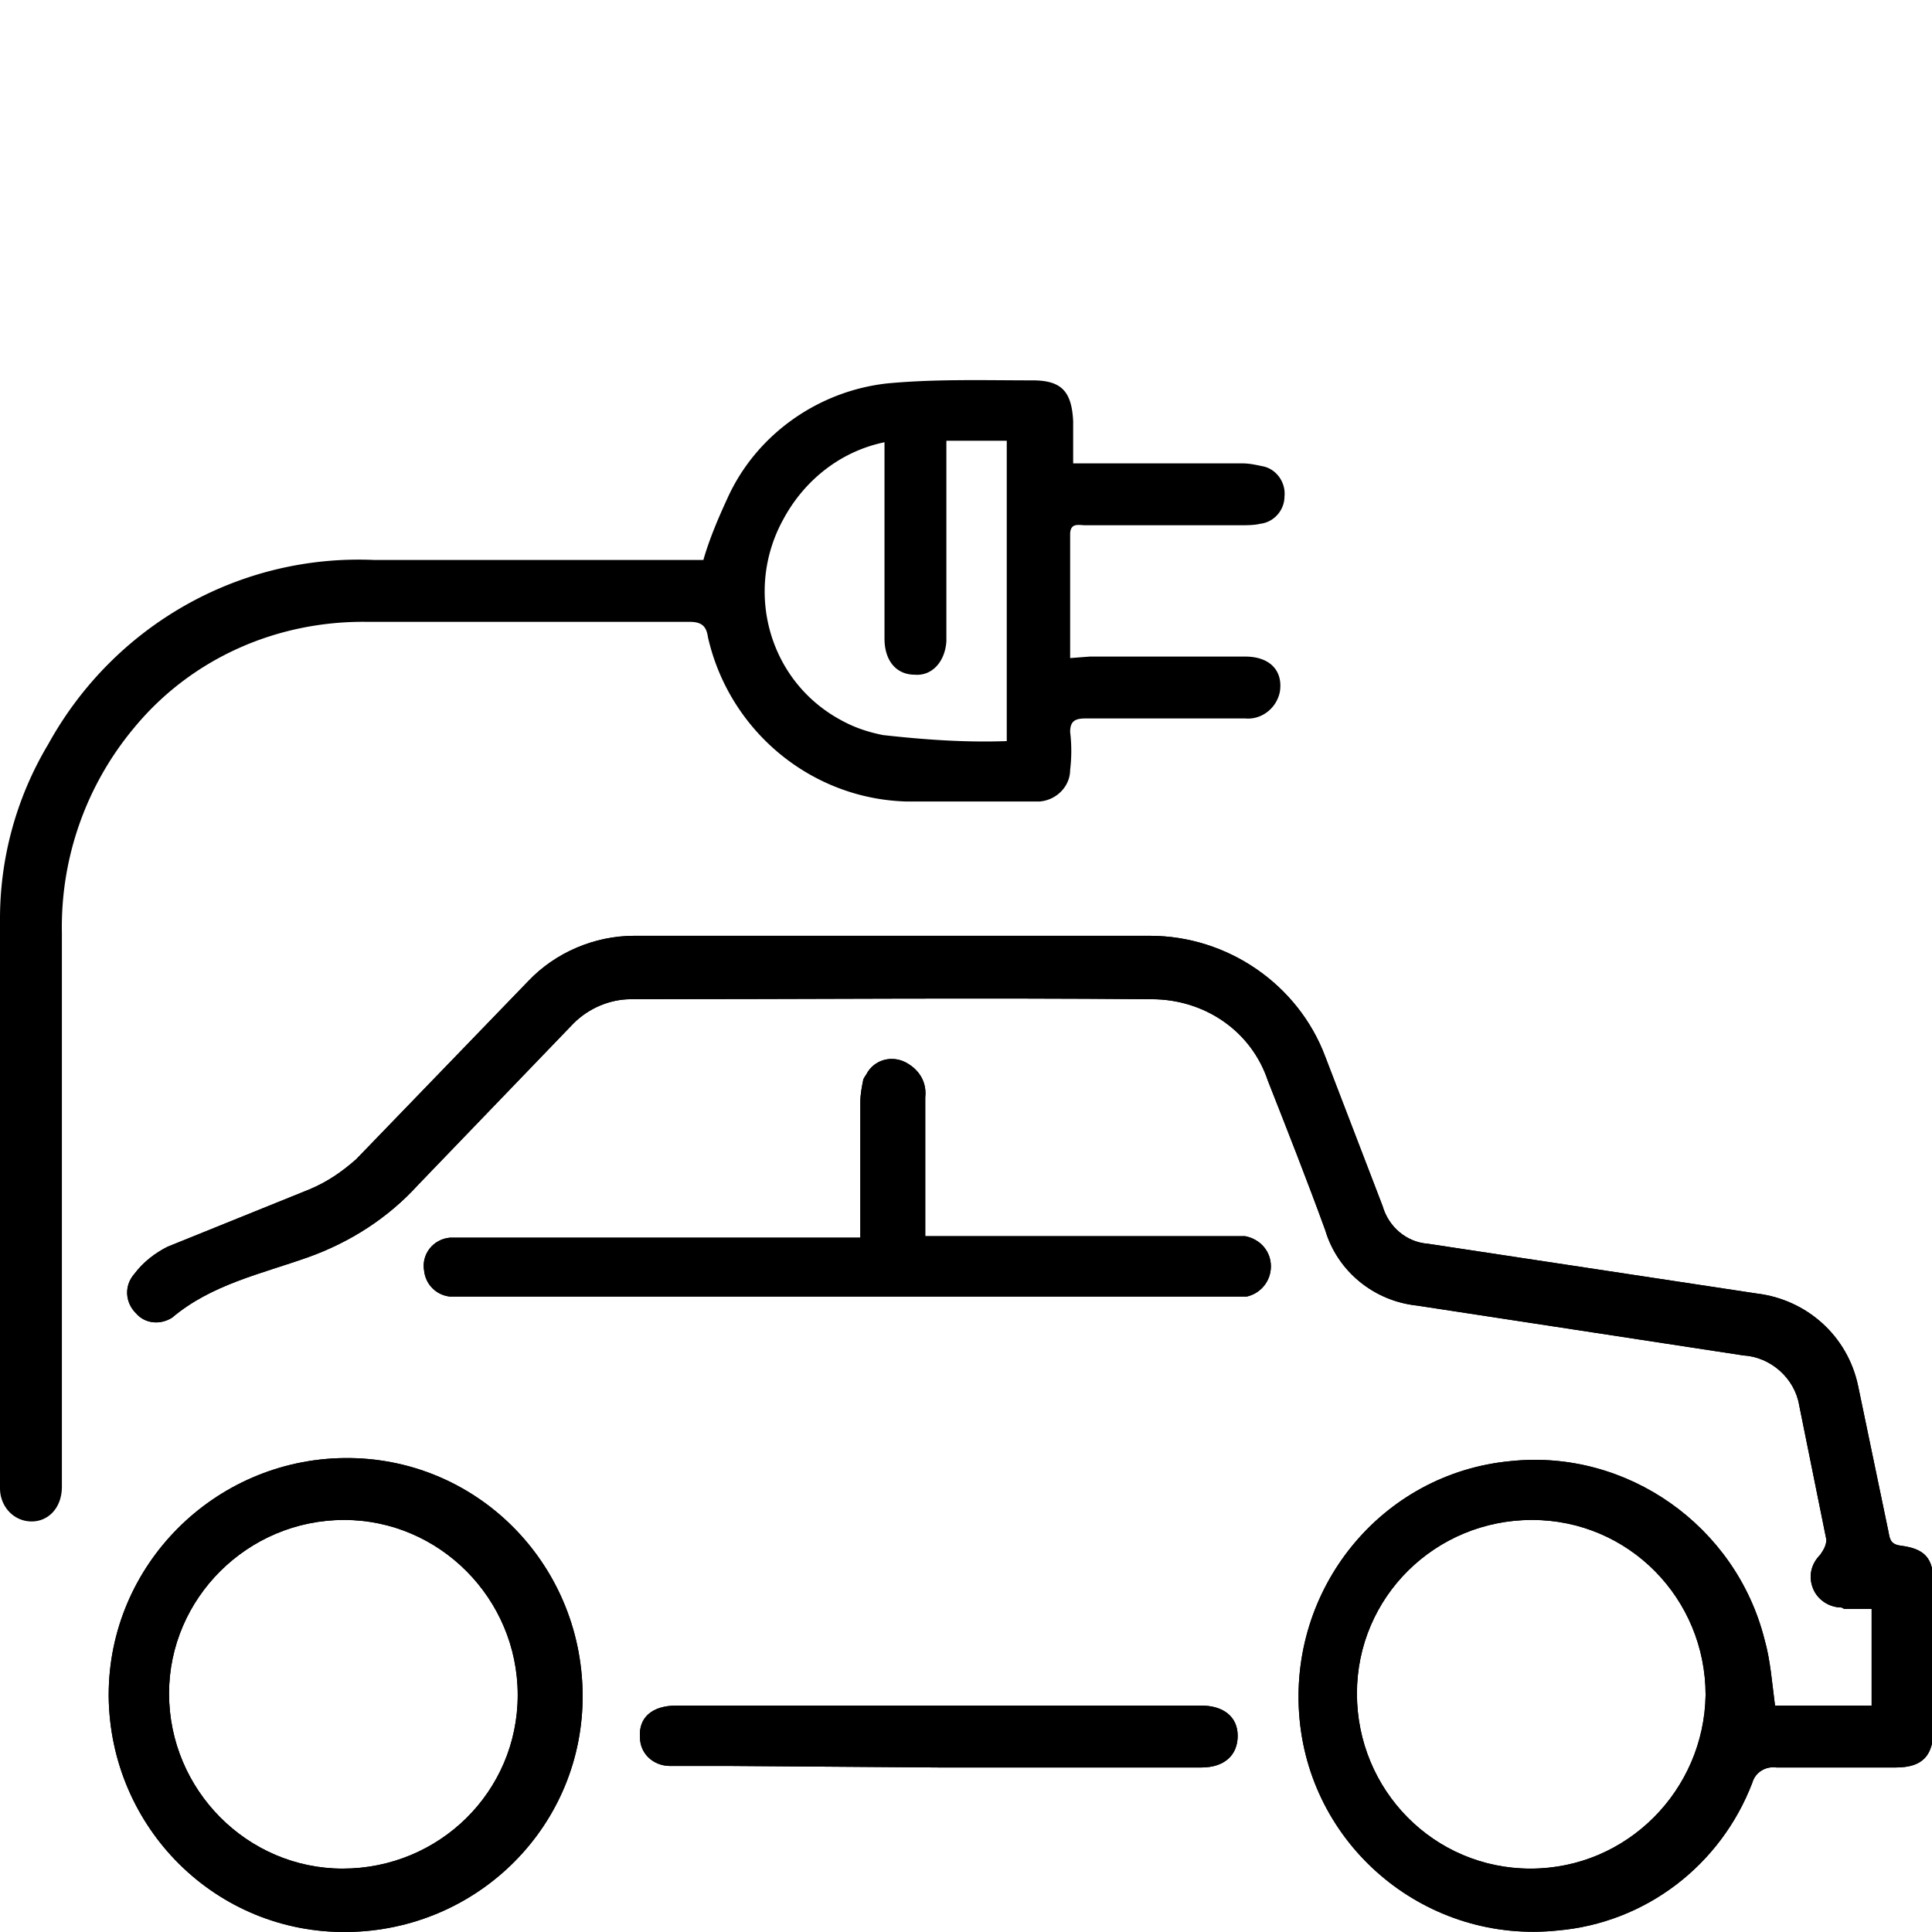
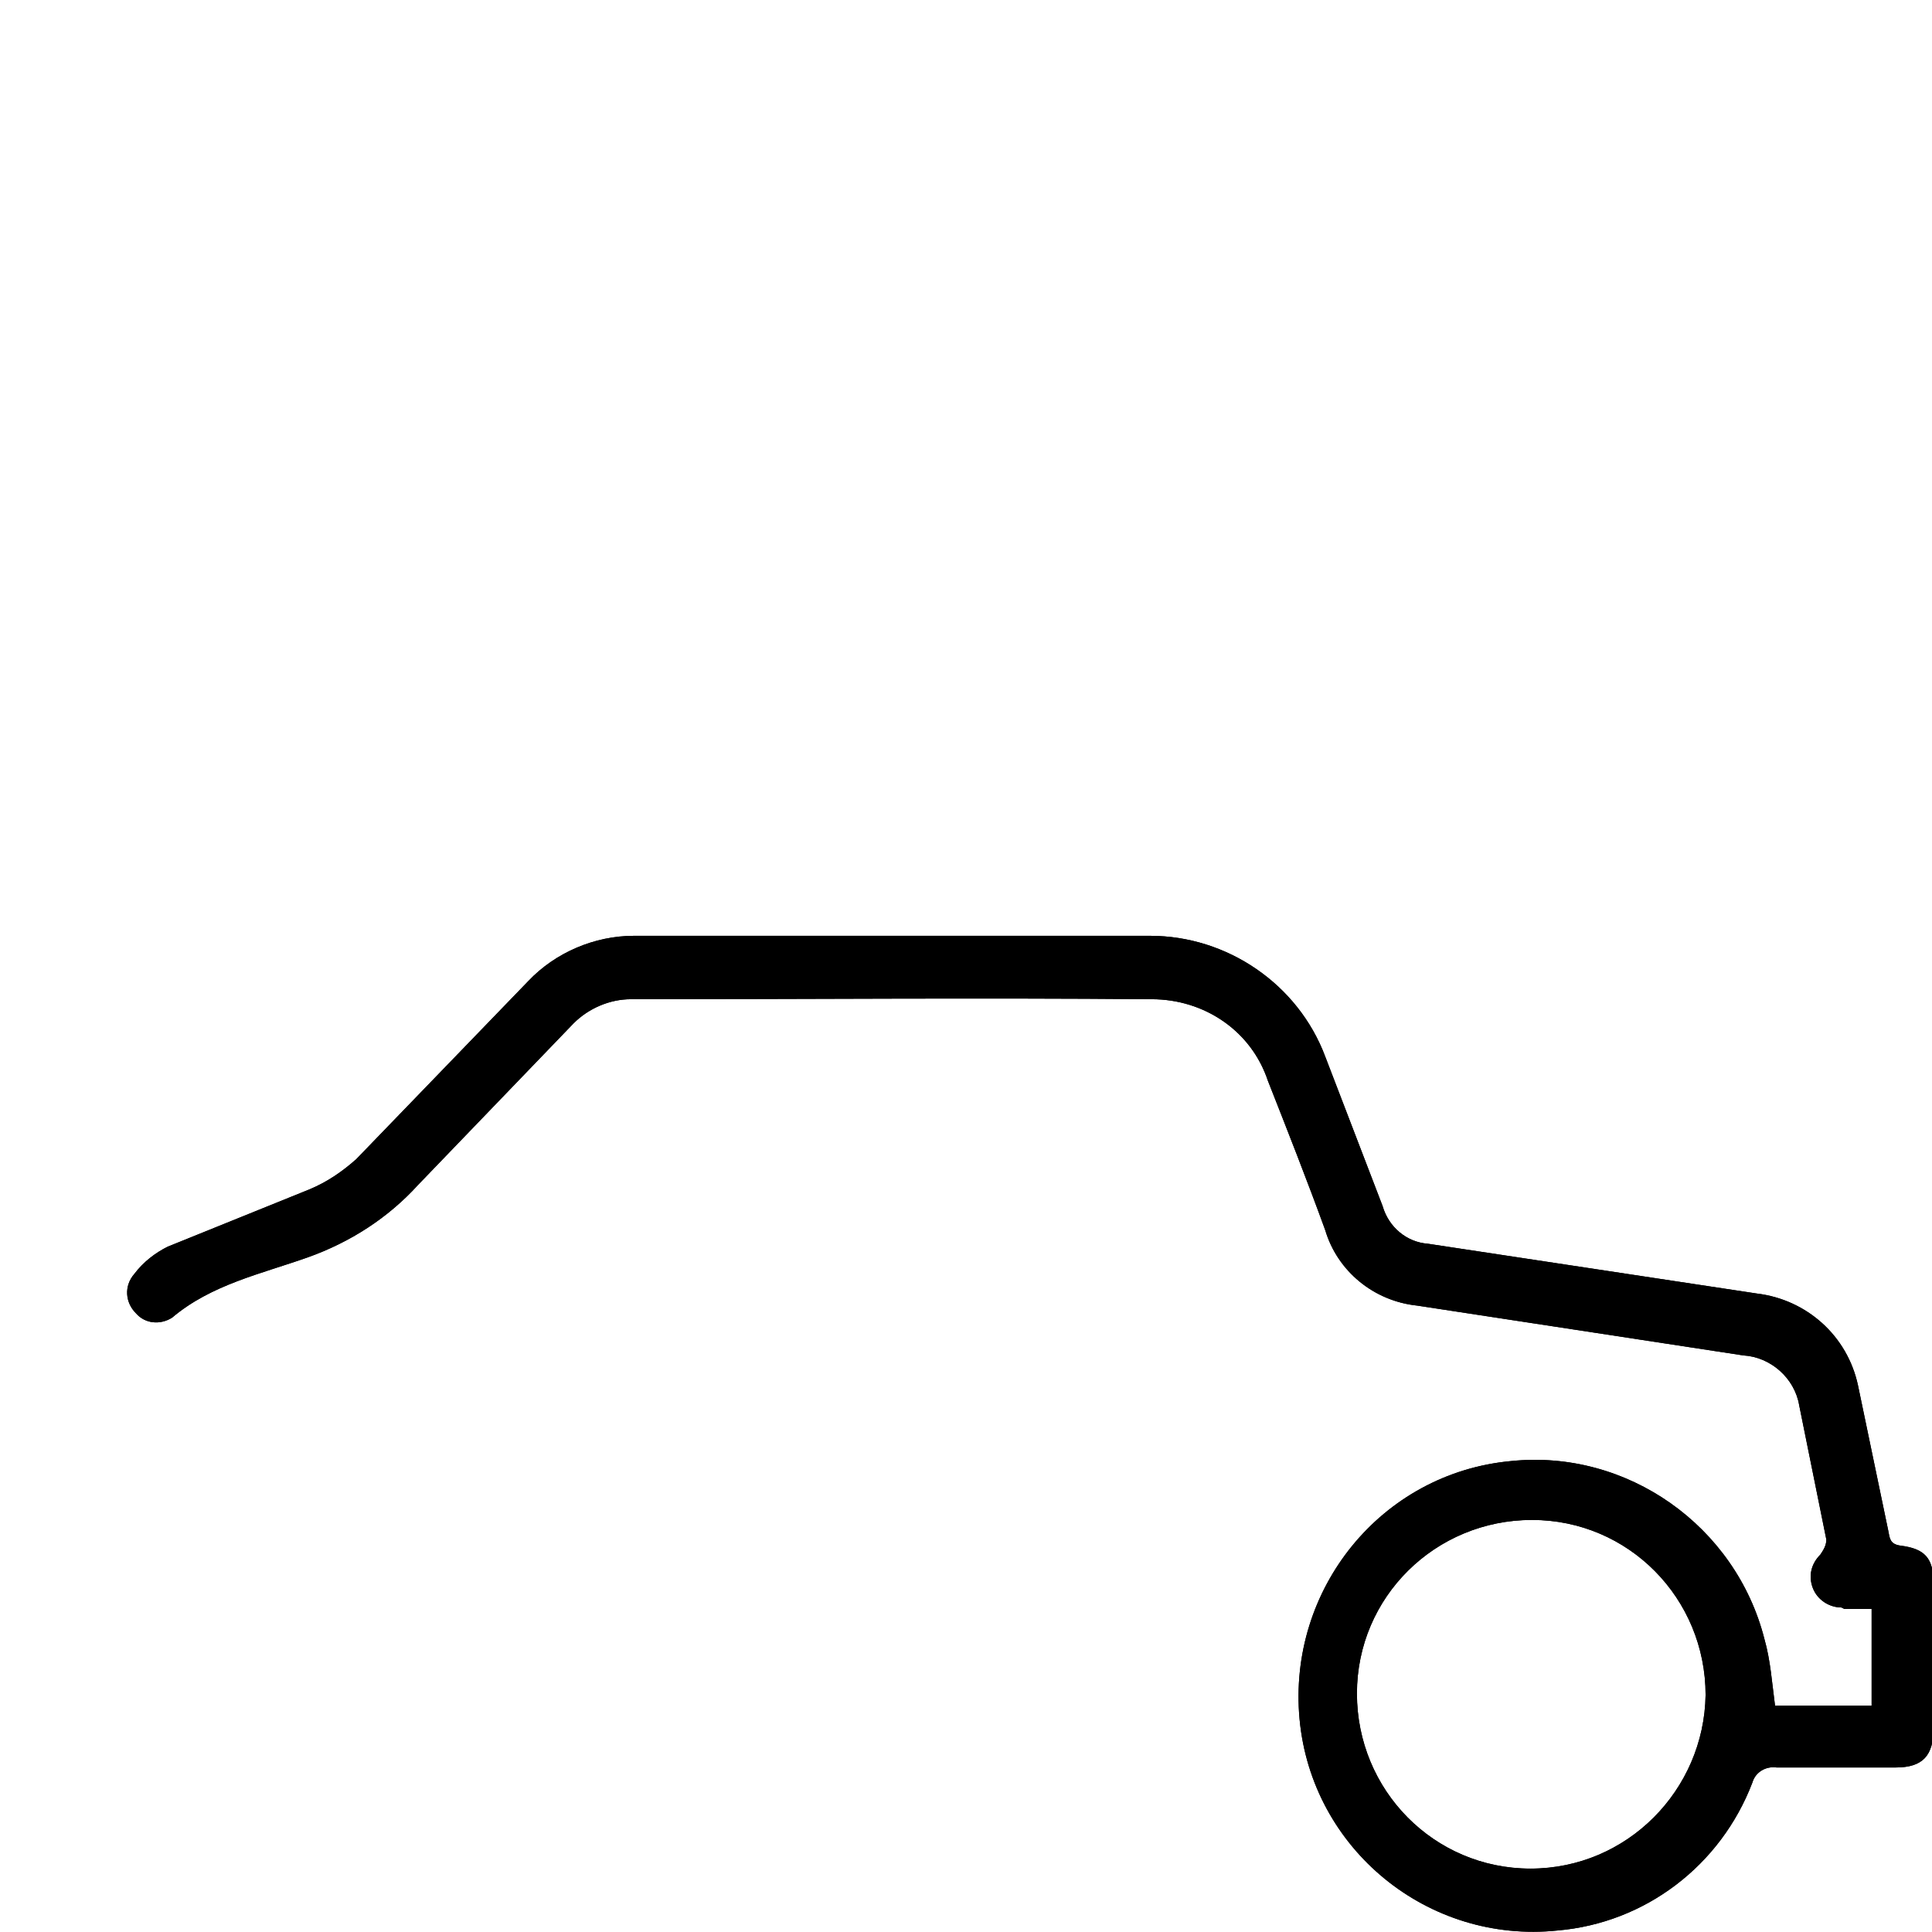
<svg xmlns="http://www.w3.org/2000/svg" xmlns:xlink="http://www.w3.org/1999/xlink" viewBox="0 0 128 128">
  <symbol id="daef58de-2574-44cf-91cc-f2754a26d5da" viewBox="0 0 128 128">
    <use xlink:href="#EV-B" />
    <use xlink:href="#EV-C" />
    <use xlink:href="#EV-D" />
    <use xlink:href="#EV-E" />
    <use xlink:href="#EV-B" />
-     <path d="M72.2 43.5h10.3c1.6 0 2.5.9 2.3 2.3-.2 1.1-1.2 1.9-2.3 1.8H71.9c-.7 0-1 .2-1 .9.1.8.1 1.7 0 2.5 0 1.1-.9 2-2 2.1h-.3H60c-6.3-.2-11.7-4.7-13.1-10.9-.1-.7-.4-1-1.2-1H24.4c-6-.1-11.7 2.4-15.5 7a20.59 20.59 0 0 0-4.8 13.6v35.6 1.1c0 1.4-.9 2.3-2 2.3-1.2 0-2.1-1-2.1-2.2v-.2-37.5a22.51 22.51 0 0 1 3.2-11.6c4.3-7.8 12.6-12.6 21.6-12.2h21.8c.4-1.4 1-2.8 1.6-4.1 1.9-4.2 6-7.1 10.6-7.6 3.2-.3 6.4-.2 9.6-.2 1.9 0 2.6.7 2.7 2.7v2.8h11.2c.5 0 .9.1 1.4.2.9.2 1.5 1.1 1.4 2 0 .9-.7 1.7-1.6 1.8-.4.1-.9.1-1.4.1H71.9c-.4 0-1-.2-1 .6v8.2l1.3-.1m-20.3-9.1c-2.6 4.7-1 10.7 3.8 13.3.9.5 1.8.8 2.8 1 2.7.3 5.4.5 8.2.4V29.2h-4v12.4.9c-.1 1.4-1 2.3-2.1 2.2-1.2 0-2-.9-2-2.4V30.6v-1.3c-2.9.6-5.3 2.5-6.7 5.1" />
    <use xlink:href="#EV-C" />
    <use xlink:href="#EV-D" />
    <use xlink:href="#EV-E" />
    <defs>
      <path id="EV-B" d="M122 106.5c-.8 0-1.6-.5-1.9-1.3s-.1-1.6.5-2.2c.2-.3.4-.6.4-1l-1.8-8.9c-.3-1.8-1.9-3.2-3.7-3.3l-21.6-3.3c-2.9-.3-5.3-2.3-6.1-5-1.2-3.3-2.5-6.6-3.8-9.9-1.1-3.3-4.2-5.4-7.7-5.4-11.5-.1-23 0-34.5 0-1.4 0-2.8.6-3.8 1.6L27.7 78.5c-2 2.2-4.5 3.8-7.3 4.8-3.1 1.1-6.4 1.8-9 4-.8.5-1.8.4-2.4-.3-.7-.7-.8-1.8-.1-2.6.6-.8 1.4-1.4 2.2-1.8l9.4-3.8c1.2-.5 2.2-1.2 3.1-2L35 65c1.8-1.9 4.4-3 7-3h34.2c5.1 0 9.8 3.2 11.6 8l3.8 9.9c.4 1.4 1.6 2.4 3 2.5l21.8 3.3c3.3.4 6 2.8 6.7 6.1l2 9.6c.1.5.1.9.8 1 1.6.2 2.2.8 2.2 2.5v9.6c0 1.8-.7 2.6-2.5 2.6h-7.9c-.7-.1-1.4.3-1.6 1-2.1 5.5-7.1 9.3-12.9 9.8-8.6.9-16.3-5.4-17.1-14s5.4-16.3 14-17.1c7.7-.8 14.9 4.3 16.8 11.8.4 1.4.5 2.9.7 4.4h6.4v-6.4h-1.8m-9.2 5.7c0-6.4-5.1-11.6-11.5-11.6s-11.6 5.1-11.6 11.5 5.1 11.6 11.5 11.6 11.5-5.2 11.6-11.5" />
-       <path id="EV-C" d="M22.8 96.6c8.7-.1 15.7 6.9 15.8 15.6S31.7 127.9 23 128s-15.7-6.9-15.8-15.6v-.1c0-8.6 7-15.6 15.6-15.7m11.5 15.7c0-6.4-5.2-11.6-11.5-11.6-6.4 0-11.6 5.2-11.6 11.5 0 6.4 5.2 11.6 11.5 11.6 6.4 0 11.6-5.1 11.6-11.5" />
-       <path id="EV-D" d="M57.1 82h-26-1.3c-1.1.1-1.9 1.1-1.7 2.2.1.9.8 1.6 1.7 1.7h1.1 50.4 1.3c.9-.2 1.6-1 1.6-2s-.7-1.8-1.7-2h-1.2-20v-1.2-8c.1-.9-.3-1.7-1.1-2.2-.9-.6-2.1-.4-2.7.5-.1.2-.2.3-.3.5-.1.5-.2 1-.2 1.5v7.5V82z" />
-       <path id="EV-E" d="M62.2 117.1h17.4c1.5 0 2.4-.8 2.4-2.1s-1-2-2.4-2H44.8c-1.6 0-2.5.8-2.4 2.1 0 1.1.9 1.9 2 1.9h0 4.1l13.7.1" />
    </defs>
  </symbol>
  <use href="#daef58de-2574-44cf-91cc-f2754a26d5da" />
</svg>